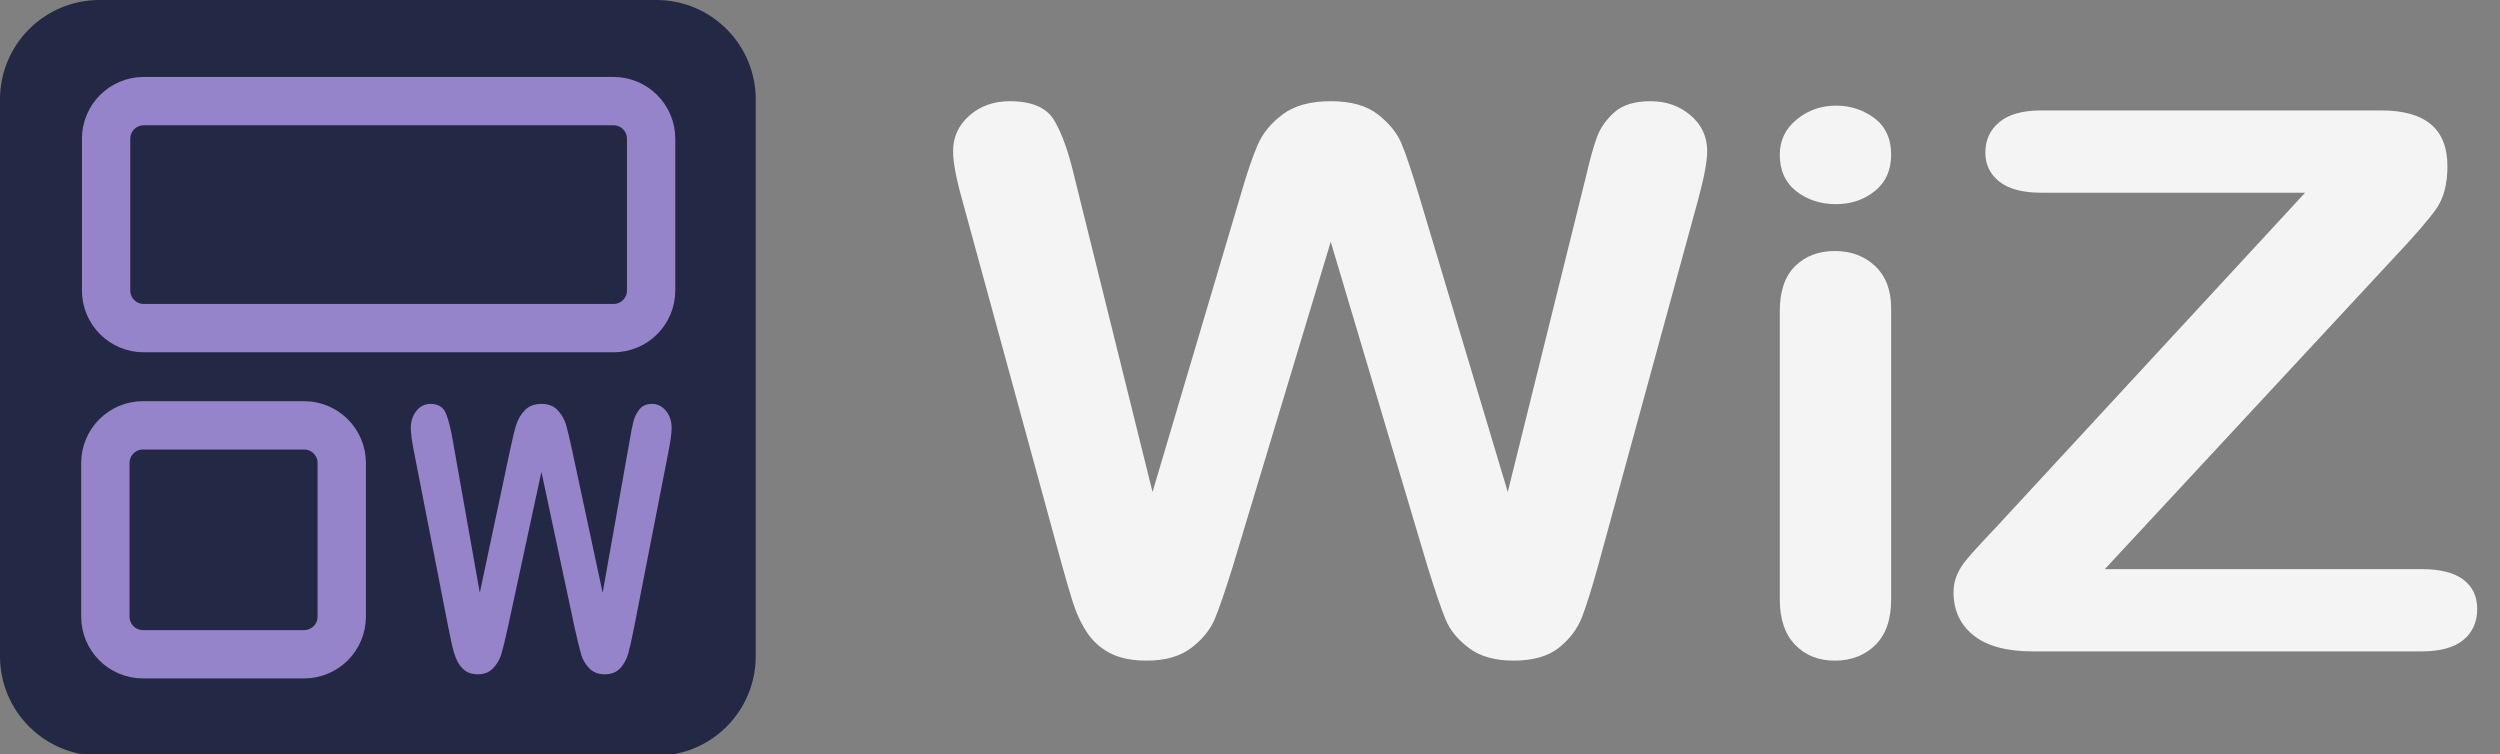
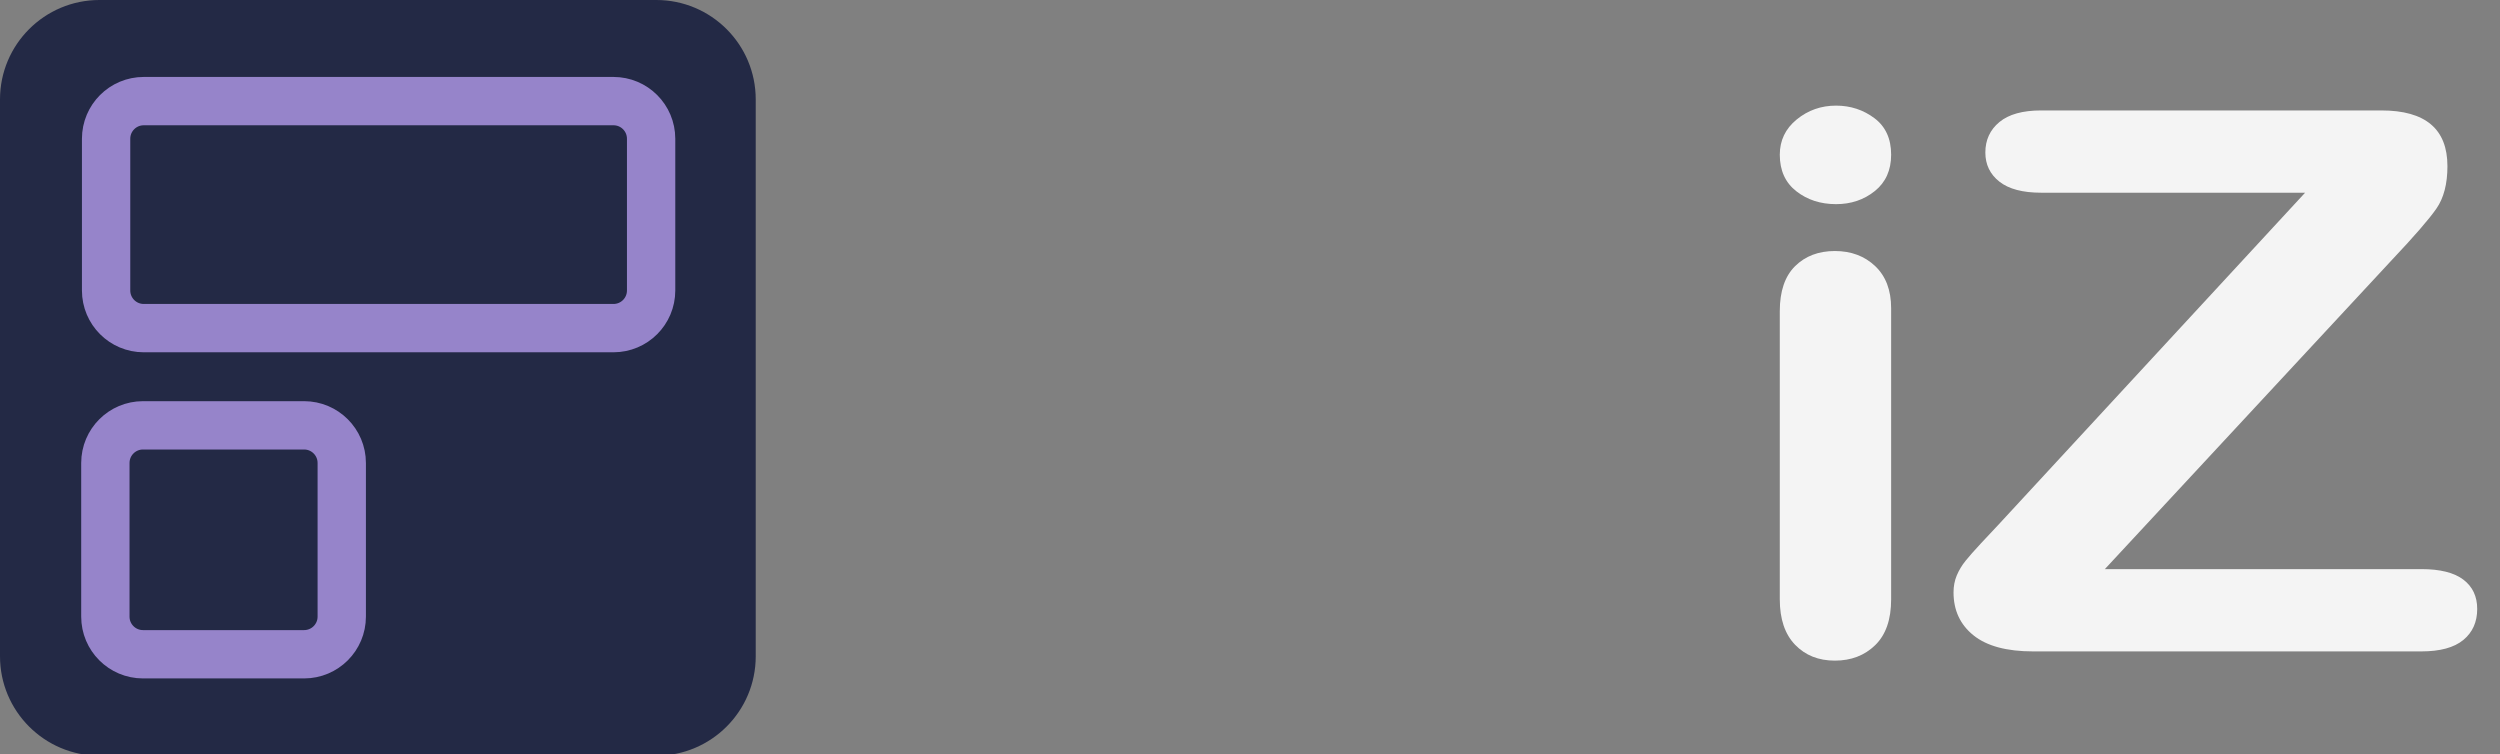
<svg xmlns="http://www.w3.org/2000/svg" xmlns:ns1="http://vectornator.io" height="100%" stroke-miterlimit="10" style="fill-rule:nonzero;clip-rule:evenodd;stroke-linecap:round;stroke-linejoin:round;" version="1.1" viewBox="0 0 125.706 37.931" width="100%" xml:space="preserve">
  <rect x="0" y="0" width="125.706" height="37.931" fill="#808080" stroke="none" />
  <defs />
  <clipPath id="ArtboardFrame">
    <rect height="37.931" width="125.706" x="0" y="0" />
  </clipPath>
  <g clip-path="url(#ArtboardFrame)" id="메인" ns1:layerName="메인">
    <g opacity="1" ns1:layerName="로고">
      <path d="M1.42109e-14 5C1.42109e-14 2.239 2.239 6.21725e-15 5 6.30052e-15L33 1.7486e-15C35.761 1.77636e-15 38 2.239 38 5L38 33C38 35.761 35.761 38 33 38L5 38C2.239 38 0 35.761 0 33L1.42109e-14 5Z" fill="#232945" fill-rule="nonzero" opacity="1" stroke="none" ns1:layerName="바탕" />
      <path d="M5.335 6.977C5.335 5.931 6.183 5.084 7.228 5.084L30.847 5.084C31.893 5.084 32.74 5.931 32.74 6.977L32.74 14.606C32.74 15.652 31.893 16.499 30.847 16.499L7.228 16.499C6.183 16.499 5.335 15.652 5.335 14.606L5.335 6.977Z" fill="#232945" fill-opacity="0" fill-rule="nonzero" opacity="1" stroke="#9684ca" stroke-linecap="butt" stroke-linejoin="round" stroke-width="2.43" ns1:layerName="직사각형 1" />
      <path d="M5.298 23.28C5.298 22.235 6.145 21.387 7.191 21.387L15.291 21.387C16.336 21.387 17.184 22.235 17.184 23.28L17.184 31.006C17.184 32.051 16.336 32.898 15.291 32.898L7.191 32.898C6.145 32.898 5.298 32.051 5.298 31.006L5.298 23.28Z" fill="#232945" fill-opacity="0" fill-rule="nonzero" opacity="1" stroke="#9684ca" stroke-linecap="butt" stroke-linejoin="round" stroke-width="2.43" ns1:layerName="직사각형 2" />
-       <path d="M28.905 31.61L27.224 23.726L25.522 31.61C25.39 32.208 25.285 32.636 25.207 32.897C25.128 33.157 24.993 33.39 24.799 33.596C24.605 33.803 24.347 33.906 24.026 33.906C23.765 33.906 23.552 33.844 23.384 33.722C23.216 33.599 23.08 33.426 22.976 33.202C22.872 32.977 22.787 32.711 22.721 32.403C22.654 32.095 22.595 31.81 22.543 31.547L20.812 22.695C20.709 22.18 20.657 21.789 20.657 21.52C20.657 21.179 20.751 20.892 20.94 20.659C21.129 20.426 21.363 20.309 21.642 20.309C22.025 20.309 22.283 20.464 22.416 20.775C22.548 21.086 22.664 21.538 22.763 22.13L24.125 29.807L25.65 22.623C25.763 22.073 25.865 21.654 25.955 21.367C26.045 21.08 26.191 20.832 26.395 20.623C26.598 20.414 26.875 20.309 27.224 20.309C27.579 20.309 27.855 20.418 28.051 20.636C28.247 20.855 28.383 21.092 28.459 21.349C28.534 21.607 28.636 22.031 28.764 22.623L30.303 29.807L31.665 22.13C31.731 21.729 31.794 21.415 31.853 21.188C31.912 20.961 32.013 20.757 32.158 20.578C32.302 20.399 32.511 20.309 32.785 20.309C33.06 20.309 33.292 20.424 33.484 20.654C33.675 20.884 33.771 21.173 33.771 21.52C33.771 21.765 33.719 22.157 33.615 22.695L31.884 31.547C31.766 32.145 31.668 32.583 31.59 32.861C31.512 33.139 31.38 33.383 31.193 33.592C31.006 33.801 30.743 33.906 30.402 33.906C30.081 33.906 29.823 33.804 29.629 33.601C29.435 33.397 29.3 33.169 29.225 32.915C29.149 32.66 29.043 32.225 28.905 31.61Z" fill="#9684ca" fill-rule="nonzero" opacity="1" stroke="none" />
    </g>
    <g opacity="1" ns1:layerName="이름">
-       <path d="M71.774 28.468L66.913 12.158L61.992 28.468C61.609 29.705 61.304 30.592 61.079 31.13C60.853 31.668 60.46 32.151 59.9 32.578C59.339 33.004 58.594 33.218 57.664 33.218C56.912 33.218 56.294 33.091 55.808 32.837C55.323 32.584 54.93 32.225 54.629 31.761C54.328 31.297 54.082 30.747 53.891 30.11C53.7 29.473 53.529 28.882 53.378 28.338L48.374 10.024C48.074 8.961 47.923 8.15 47.923 7.594C47.923 6.889 48.197 6.295 48.743 5.812C49.29 5.33 49.967 5.089 50.774 5.089C51.881 5.089 52.626 5.41 53.009 6.054C53.392 6.697 53.727 7.631 54.014 8.855L57.952 24.738L62.361 9.876C62.689 8.738 62.983 7.872 63.242 7.278C63.502 6.684 63.926 6.171 64.514 5.738C65.102 5.305 65.902 5.089 66.913 5.089C67.939 5.089 68.735 5.315 69.302 5.766C69.87 6.218 70.263 6.709 70.482 7.241C70.7 7.773 70.994 8.651 71.363 9.876L75.814 24.738L79.751 8.855C79.942 8.027 80.124 7.377 80.294 6.907C80.465 6.437 80.759 6.016 81.176 5.645C81.593 5.274 82.198 5.089 82.991 5.089C83.784 5.089 84.457 5.327 85.011 5.803C85.565 6.279 85.842 6.876 85.842 7.594C85.842 8.101 85.691 8.911 85.391 10.024L80.387 28.338C80.045 29.575 79.761 30.481 79.536 31.056C79.31 31.631 78.927 32.135 78.387 32.568C77.847 33.001 77.085 33.218 76.101 33.218C75.171 33.218 74.426 33.007 73.865 32.587C73.305 32.166 72.915 31.693 72.696 31.167C72.478 30.642 72.17 29.742 71.774 28.468Z" fill="#f4f4f4" fill-rule="nonzero" opacity="1" stroke="none" />
      <path d="M95.091 15.498L95.091 30.138C95.091 31.152 94.824 31.919 94.291 32.438C93.758 32.958 93.081 33.218 92.261 33.218C91.44 33.218 90.774 32.952 90.261 32.42C89.749 31.888 89.492 31.127 89.492 30.138L89.492 15.646C89.492 14.644 89.749 13.89 90.261 13.383C90.774 12.876 91.44 12.622 92.261 12.622C93.081 12.622 93.758 12.876 94.291 13.383C94.824 13.89 95.091 14.595 95.091 15.498ZM92.322 10.265C91.543 10.265 90.876 10.049 90.323 9.616C89.769 9.183 89.492 8.571 89.492 7.779C89.492 7.062 89.776 6.471 90.343 6.007C90.911 5.543 91.57 5.311 92.322 5.311C93.047 5.311 93.689 5.522 94.25 5.942C94.811 6.363 95.091 6.975 95.091 7.779C95.091 8.558 94.817 9.168 94.27 9.607C93.724 10.046 93.074 10.265 92.322 10.265Z" fill="#f4f4f4" fill-rule="nonzero" opacity="1" stroke="none" />
-       <path d="M100.464 26.408L115.906 9.69L102.638 9.69C101.708 9.69 101.007 9.505 100.535 9.134C100.064 8.763 99.828 8.274 99.828 7.668C99.828 7.037 100.064 6.527 100.535 6.137C101.007 5.747 101.708 5.553 102.638 5.553L119.741 5.553C121.956 5.553 123.063 6.487 123.063 8.354C123.063 9.245 122.879 9.956 122.509 10.488C122.14 11.02 121.395 11.88 120.274 13.067L105.837 28.616L121.751 28.616C122.694 28.616 123.398 28.792 123.863 29.145C124.328 29.497 124.56 29.989 124.56 30.62C124.56 31.276 124.328 31.795 123.863 32.179C123.398 32.562 122.694 32.754 121.751 32.754L102.227 32.754C100.901 32.754 99.903 32.485 99.233 31.947C98.563 31.409 98.228 30.688 98.228 29.785C98.228 29.476 98.283 29.191 98.392 28.931C98.502 28.672 98.649 28.427 98.833 28.199C99.018 27.97 99.274 27.679 99.602 27.327C99.93 26.974 100.218 26.668 100.464 26.408Z" fill="#f4f4f4" fill-rule="nonzero" opacity="1" stroke="none" />
+       <path d="M100.464 26.408L115.906 9.69L102.638 9.69C101.708 9.69 101.007 9.505 100.535 9.134C100.064 8.763 99.828 8.274 99.828 7.668C99.828 7.037 100.064 6.527 100.535 6.137C101.007 5.747 101.708 5.553 102.638 5.553L119.741 5.553C121.956 5.553 123.063 6.487 123.063 8.354C123.063 9.245 122.879 9.956 122.509 10.488C122.14 11.02 121.395 11.88 120.274 13.067L105.837 28.616L121.751 28.616C122.694 28.616 123.398 28.792 123.863 29.145C124.328 29.497 124.56 29.989 124.56 30.62C124.56 31.276 124.328 31.795 123.863 32.179C123.398 32.562 122.694 32.754 121.751 32.754L102.227 32.754C100.901 32.754 99.903 32.485 99.233 31.947C98.563 31.409 98.228 30.688 98.228 29.785C98.228 29.476 98.283 29.191 98.392 28.931C98.502 28.672 98.649 28.427 98.833 28.199C99.018 27.97 99.274 27.679 99.602 27.327C99.93 26.974 100.218 26.668 100.464 26.408" fill="#f4f4f4" fill-rule="nonzero" opacity="1" stroke="none" />
    </g>
  </g>
</svg>